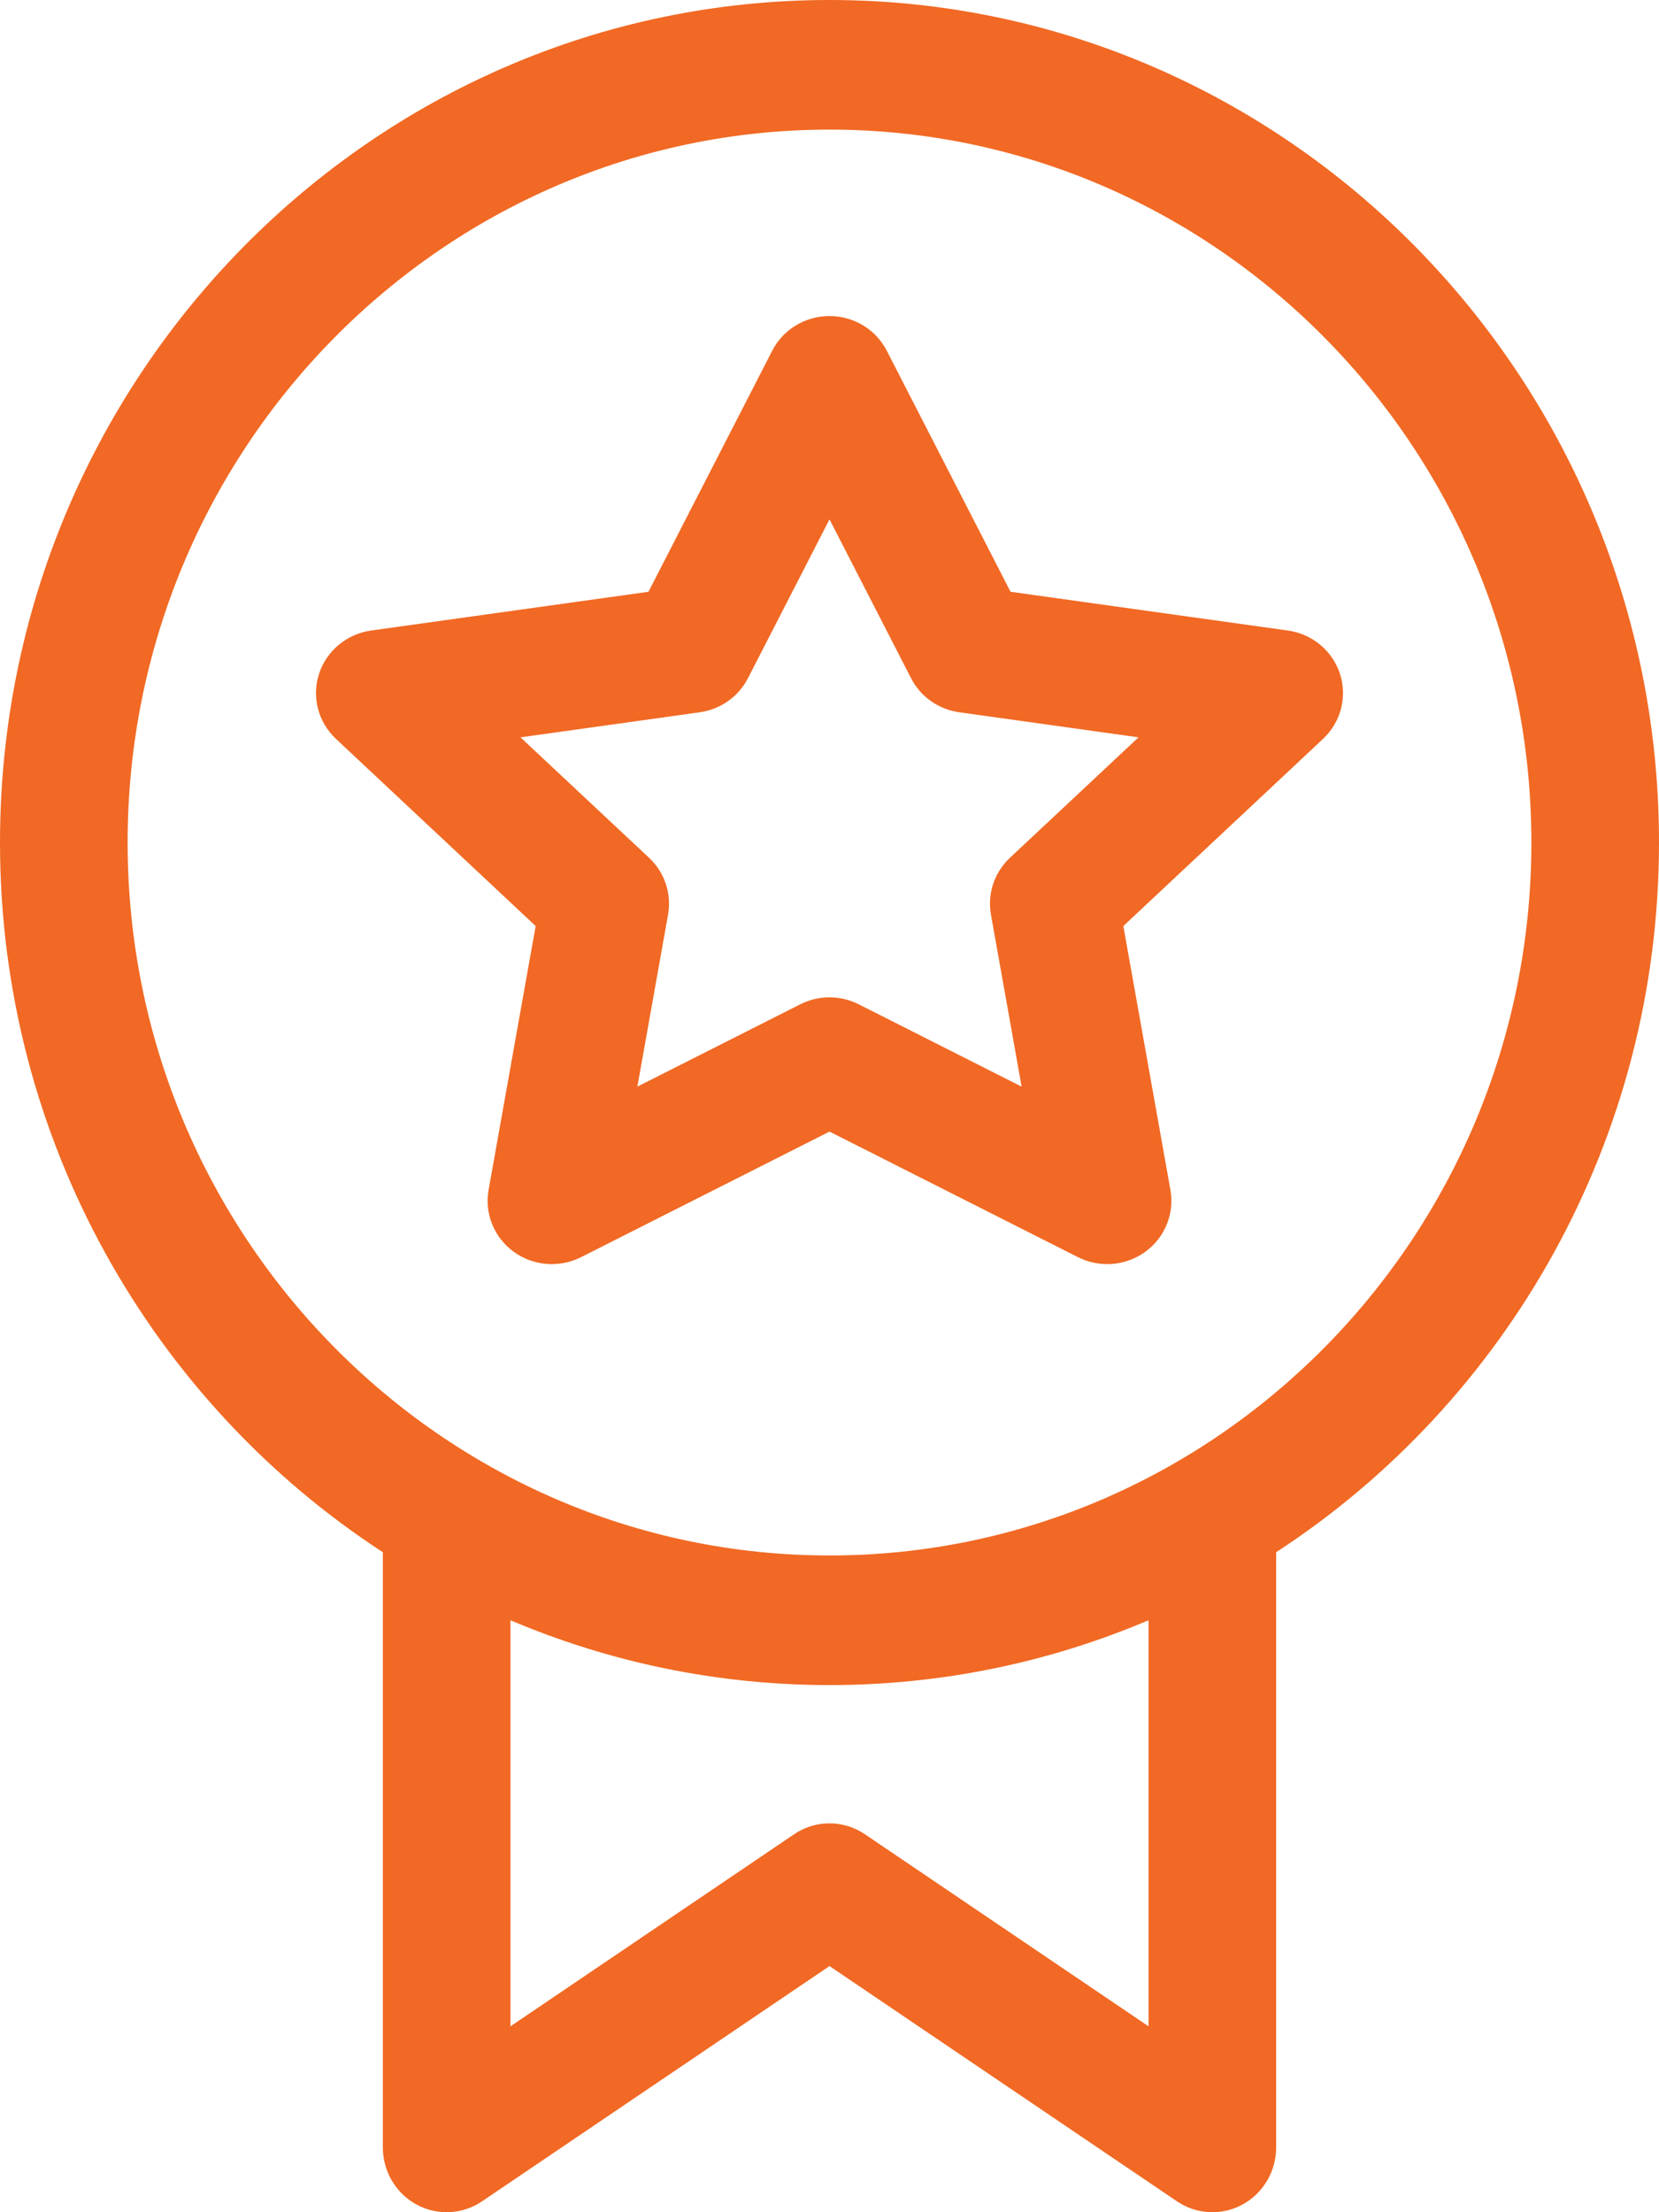
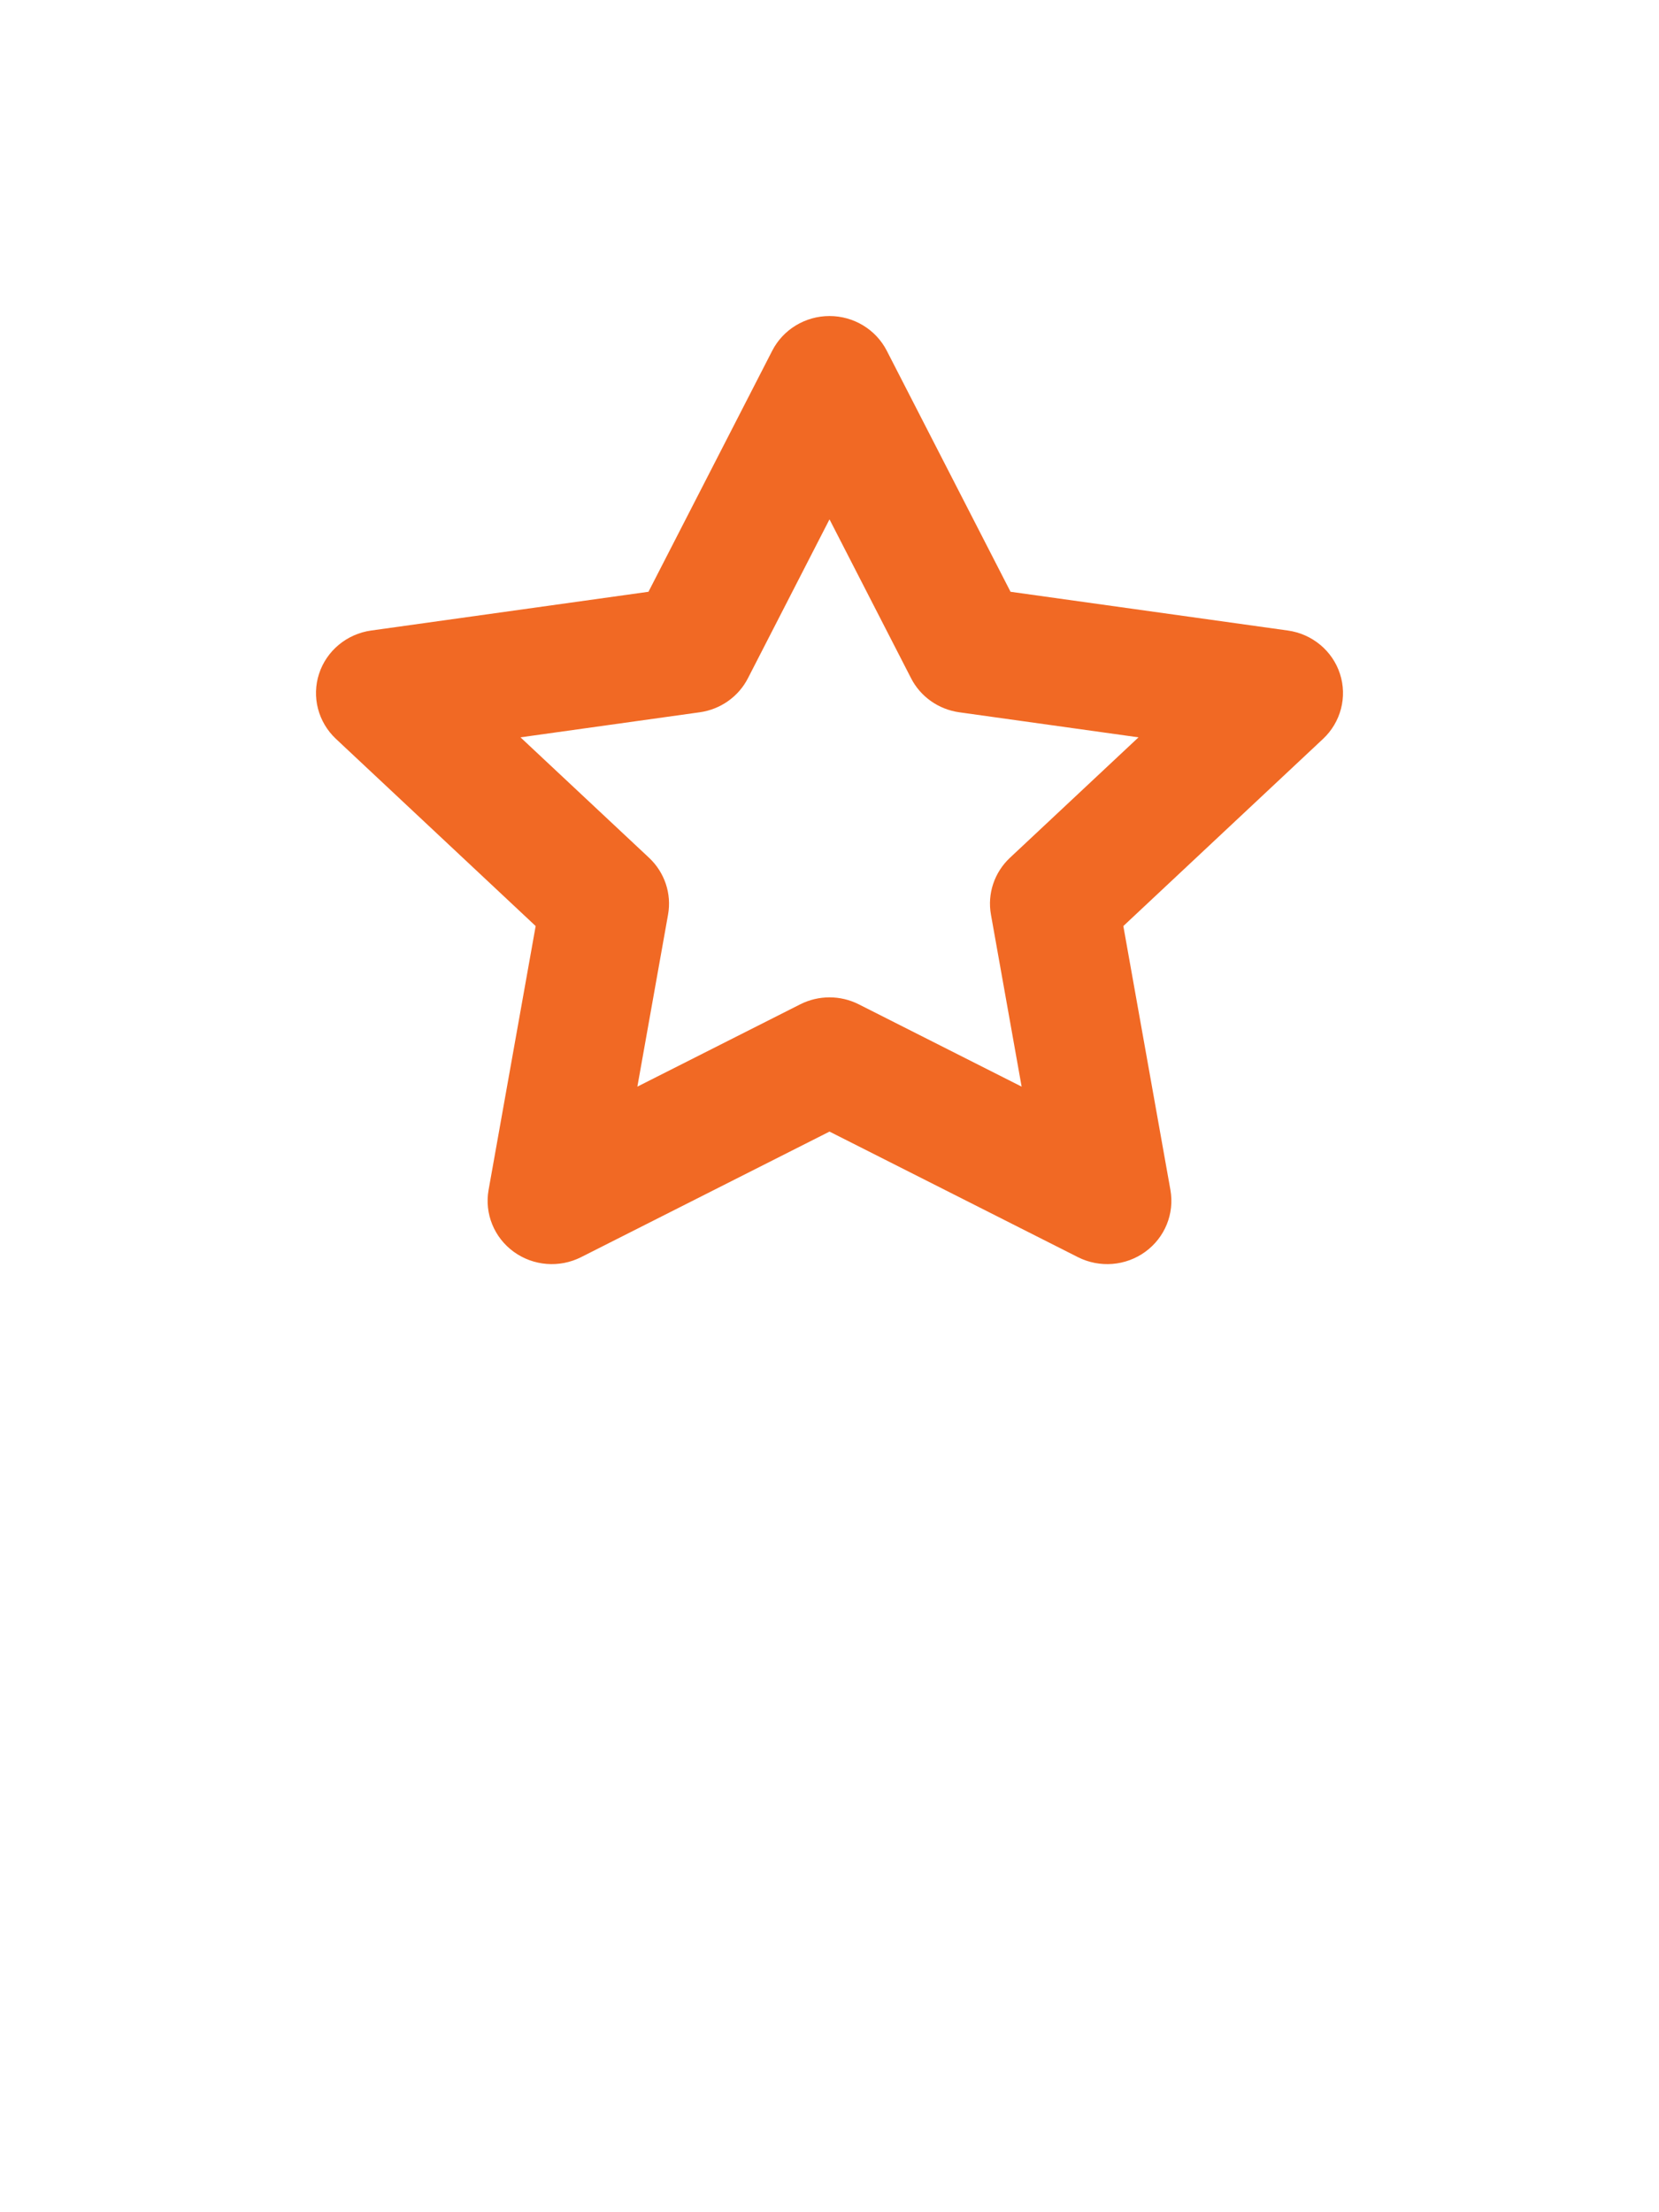
<svg xmlns="http://www.w3.org/2000/svg" width="42px" height="56px" viewBox="0 0 42 56" version="1.1">
  <title>medal</title>
  <desc>Created with Sketch.</desc>
  <g id="Website-Concepts" stroke="none" stroke-width="1" fill="none" fill-rule="evenodd">
    <g id="Bellbird-PRODUCT-PAGE---MINIMAL" transform="translate(-1484, -1169)" fill="#F16924" fill-rule="nonzero">
      <g id="medal" transform="translate(1484, 1169)">
-         <path d="M21,0 C9.421,0 0,9.568 0,21.328 C0,28.863 3.867,35.498 9.692,39.293 L9.692,54.359 C9.692,54.964 10.02,55.52 10.545,55.806 C11.071,56.091 11.708,56.06 12.204,55.724 L21,49.769 L29.796,55.724 C30.292,56.06 30.929,56.092 31.455,55.806 C31.98,55.52 32.308,54.964 32.308,54.359 L32.308,39.293 C38.133,35.498 42,28.863 42,21.328 C42,9.568 32.579,0 21,0 Z M29.077,51.294 L21.896,46.432 C21.353,46.064 20.646,46.064 20.104,46.432 L12.923,51.294 L12.923,41.015 C15.411,42.071 18.139,42.656 21,42.656 C23.861,42.656 26.589,42.071 29.077,41.015 L29.077,51.294 Z M21,39.375 C11.202,39.375 3.231,31.279 3.231,21.328 C3.231,11.377 11.202,3.281 21,3.281 C30.798,3.281 38.769,11.377 38.769,21.328 C38.769,31.279 30.798,39.375 21,39.375 Z" id="Shape" />
        <path d="M33.923,17.057 C33.733,16.473 33.22,16.047 32.603,15.961 L25.583,14.98 L22.45,8.878 C22.174,8.34 21.613,8 21,8 C20.387,8 19.826,8.34 19.55,8.878 L16.417,14.98 L9.397,15.961 C8.78,16.047 8.267,16.473 8.077,17.057 C7.887,17.641 8.054,18.281 8.505,18.704 L13.561,23.442 L12.369,30.123 C12.263,30.721 12.509,31.327 13.006,31.688 C13.502,32.048 14.163,32.101 14.712,31.823 L21,28.645 L27.288,31.823 C27.838,32.101 28.499,32.048 28.994,31.688 C29.491,31.328 29.737,30.721 29.631,30.123 L28.439,23.442 L33.495,18.704 C33.946,18.281 34.113,17.641 33.923,17.057 Z M25.567,21.715 C25.173,22.085 24.993,22.624 25.087,23.151 L25.864,27.507 L21.742,25.424 C21.276,25.188 20.724,25.188 20.258,25.424 L16.136,27.507 L16.913,23.151 C17.007,22.624 16.827,22.085 16.433,21.715 L13.177,18.665 L17.713,18.031 C18.239,17.958 18.696,17.636 18.935,17.169 L21,13.147 L23.065,17.169 C23.304,17.636 23.761,17.958 24.287,18.031 L28.823,18.665 L25.567,21.715 Z" id="Shape" />
      </g>
    </g>
  </g>
</svg>